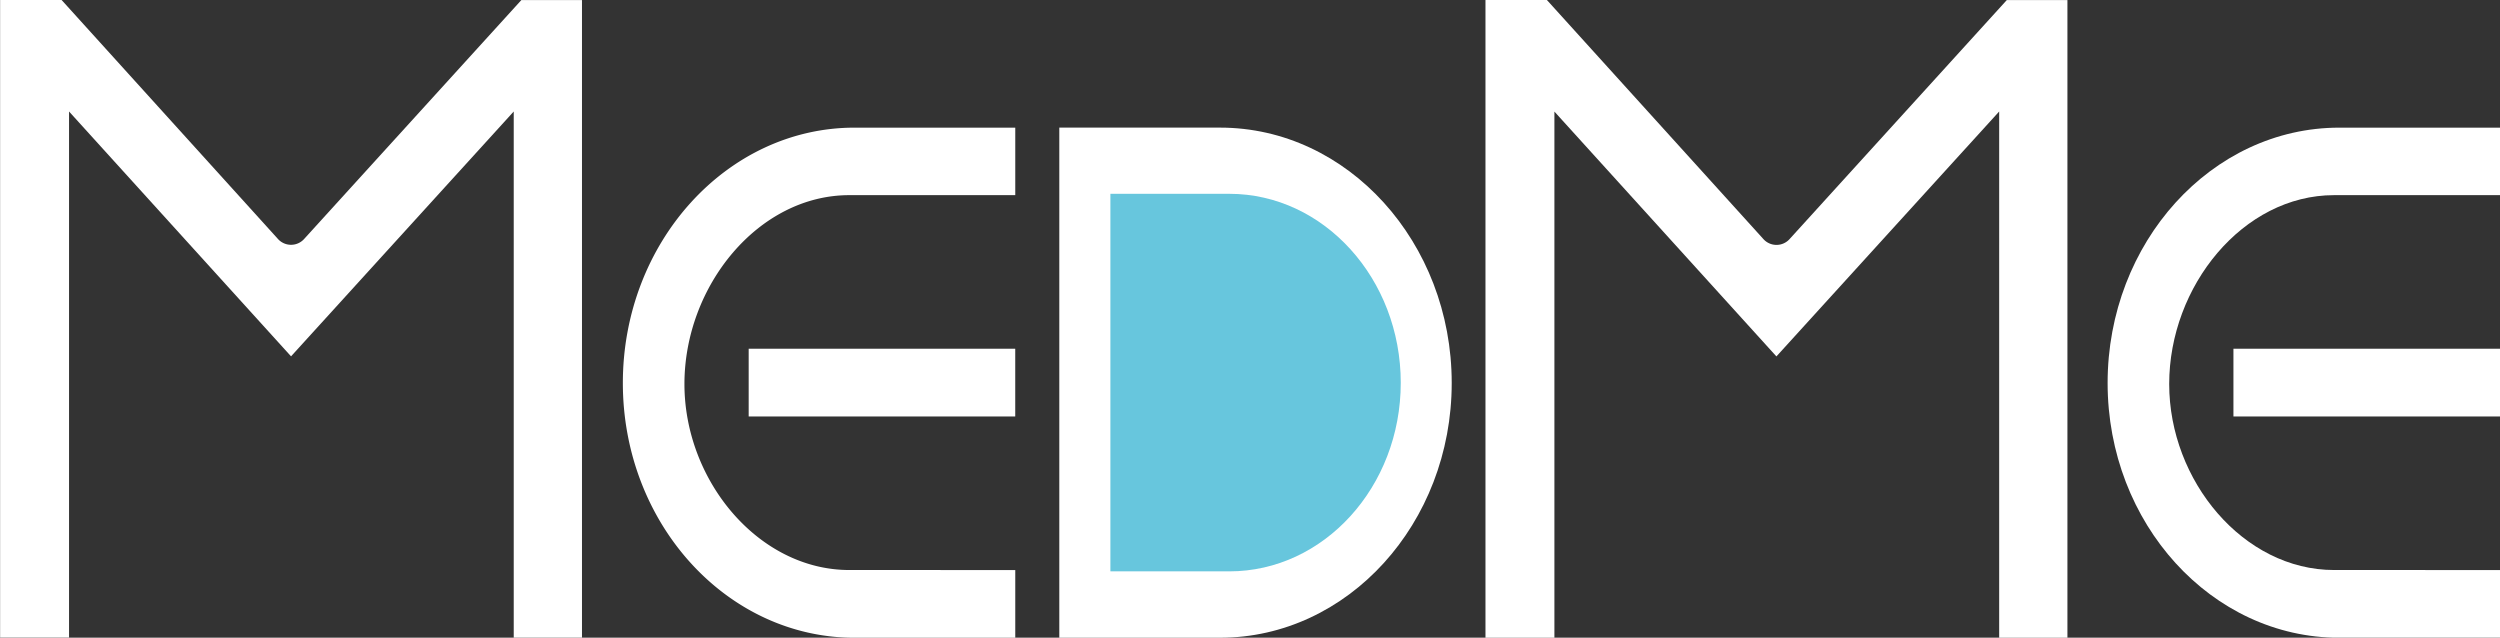
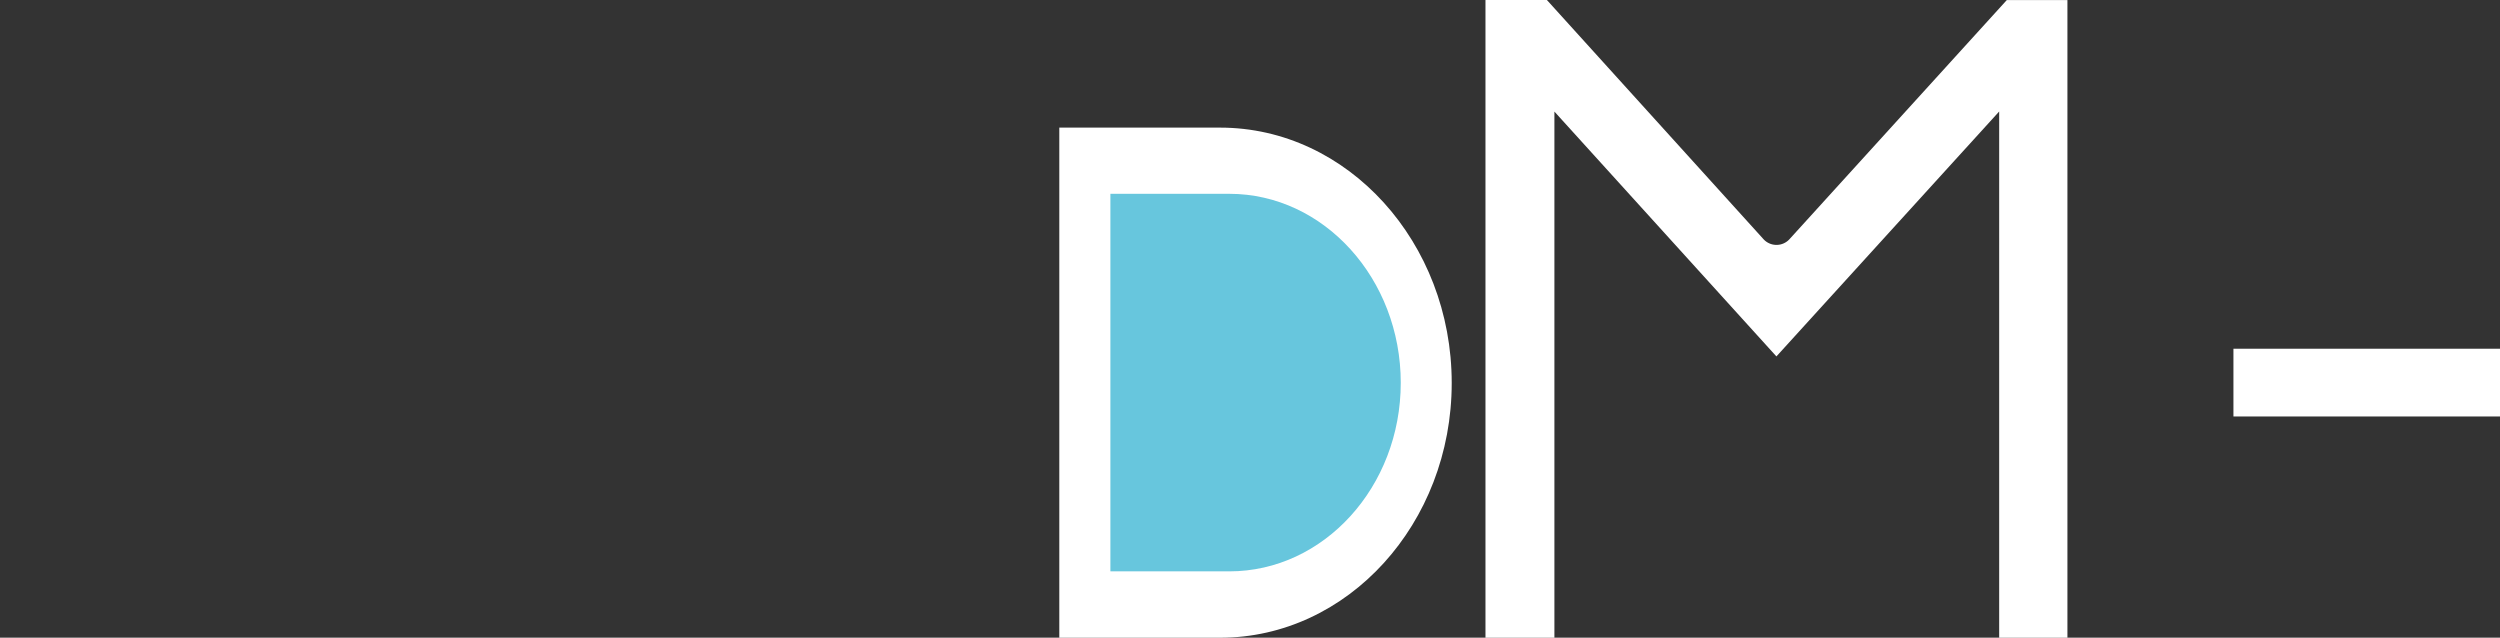
<svg xmlns="http://www.w3.org/2000/svg" width="94.874" height="24.198" viewBox="0 0 94.874 24.198">
  <rect x="0" y="0" width="94.874" height="24.198" fill="#333333" stroke="none" />
  <g id="Grupo_257" data-name="Grupo 257" transform="translate(-144.487 -241.574)">
    <g id="Grupo_241" data-name="Grupo 241" transform="translate(144.487 241.574)">
-       <path id="Caminho_376" data-name="Caminho 376" d="M164.273,241.576l2.3,0v24.2h-2.59V245.805l-8.451,9.292-8.425-9.292v19.967h-2.616v-24.2l2.332,0,8.206,9.064a.669.669,0,0,0,1.006,0Z" transform="translate(-144.487 -241.574)" fill="white" />
      <path id="Caminho_377" data-name="Caminho 377" d="M346.244,241.576l2.3,0v24.2h-2.59V245.805L337.5,255.1l-8.425-9.292v19.967h-2.616v-24.2l2.332,0L337,250.64a.669.669,0,0,0,1.006,0Z" transform="translate(-270.086 -241.574)" fill="white" />
      <path id="Caminho_378" data-name="Caminho 378" d="M280.363,257.2c4.849,0,8.792,4.359,8.792,9.691s-3.944,9.668-8.792,9.668h-6.1V257.2Z" transform="translate(-234.063 -252.357)" fill="white" />
      <path id="Caminho_379" data-name="Caminho 379" d="M285.023,265.316c3.589,0,6.507,3.226,6.507,7.172s-2.919,7.156-6.507,7.156h-4.512V265.316Z" transform="translate(-238.372 -257.961)" fill="#67c6dd" />
      <g id="Grupo_238" data-name="Grupo 238" transform="translate(23.64 4.84)">
        <g id="Grupo_237" data-name="Grupo 237">
-           <path id="Caminho_380" data-name="Caminho 380" d="M232.85,273.988h-3.461c-3.44,0-6.257-3.385-6.257-7.058,0-3.717,2.8-7.168,6.257-7.168h3.461a.013.013,0,0,1,.008,0h2.829V257.2h-6.1c-4.849,0-8.792,4.359-8.792,9.691s3.944,9.668,8.792,9.668h6.1v-2.568H232.85Z" transform="translate(-220.798 -257.196)" fill="white" />
-         </g>
-         <rect id="Retângulo_101" data-name="Retângulo 101" width="10.116" height="2.571" transform="translate(4.772 8.394)" fill="white" />
+           </g>
      </g>
      <g id="Grupo_240" data-name="Grupo 240" transform="translate(79.986 4.84)">
        <g id="Grupo_239" data-name="Grupo 239">
-           <path id="Caminho_381" data-name="Caminho 381" d="M414.735,273.988h-3.461c-3.441,0-6.257-3.385-6.257-7.058,0-3.717,2.8-7.168,6.257-7.168h3.461l.008,0h2.829V257.2h-6.1c-4.848,0-8.792,4.359-8.792,9.691s3.944,9.668,8.792,9.668h6.1v-2.568h-2.837Z" transform="translate(-402.683 -257.196)" fill="white" />
-         </g>
+           </g>
        <rect id="Retângulo_102" data-name="Retângulo 102" width="10.116" height="2.571" transform="translate(4.772 8.394)" fill="white" />
      </g>
    </g>
  </g>
</svg>